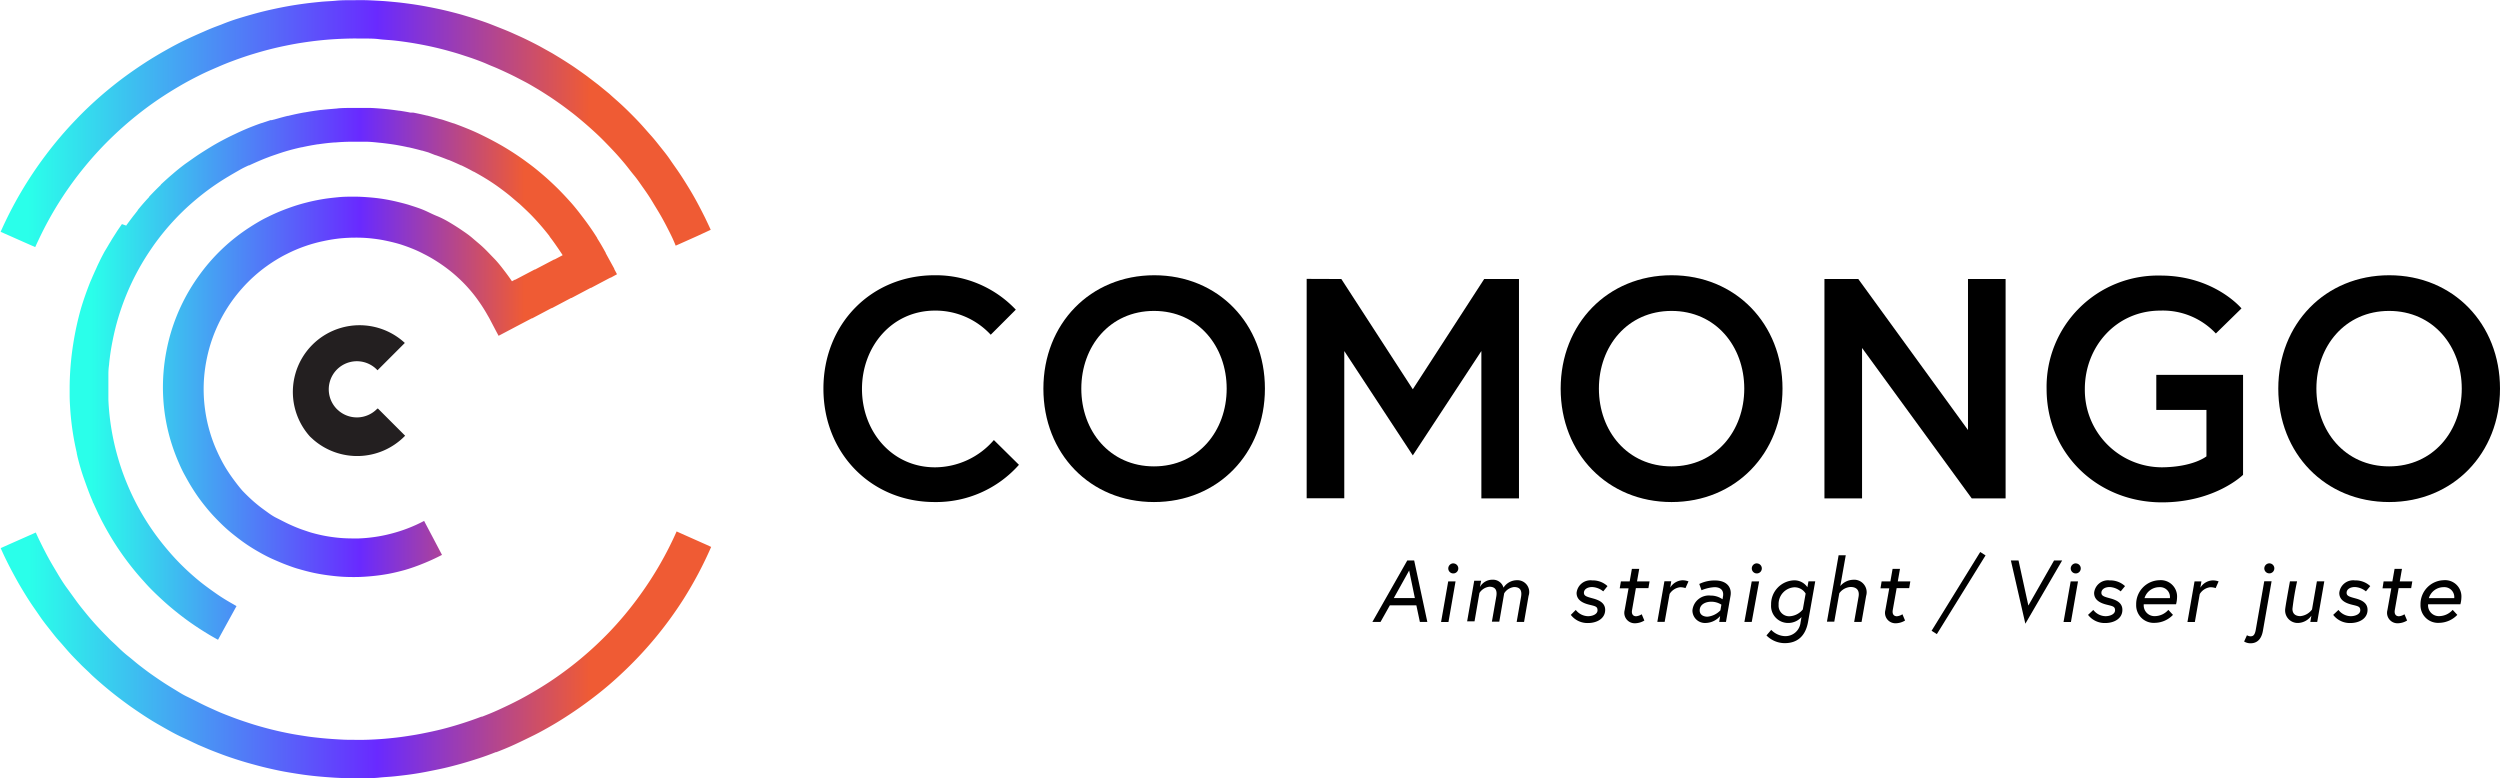
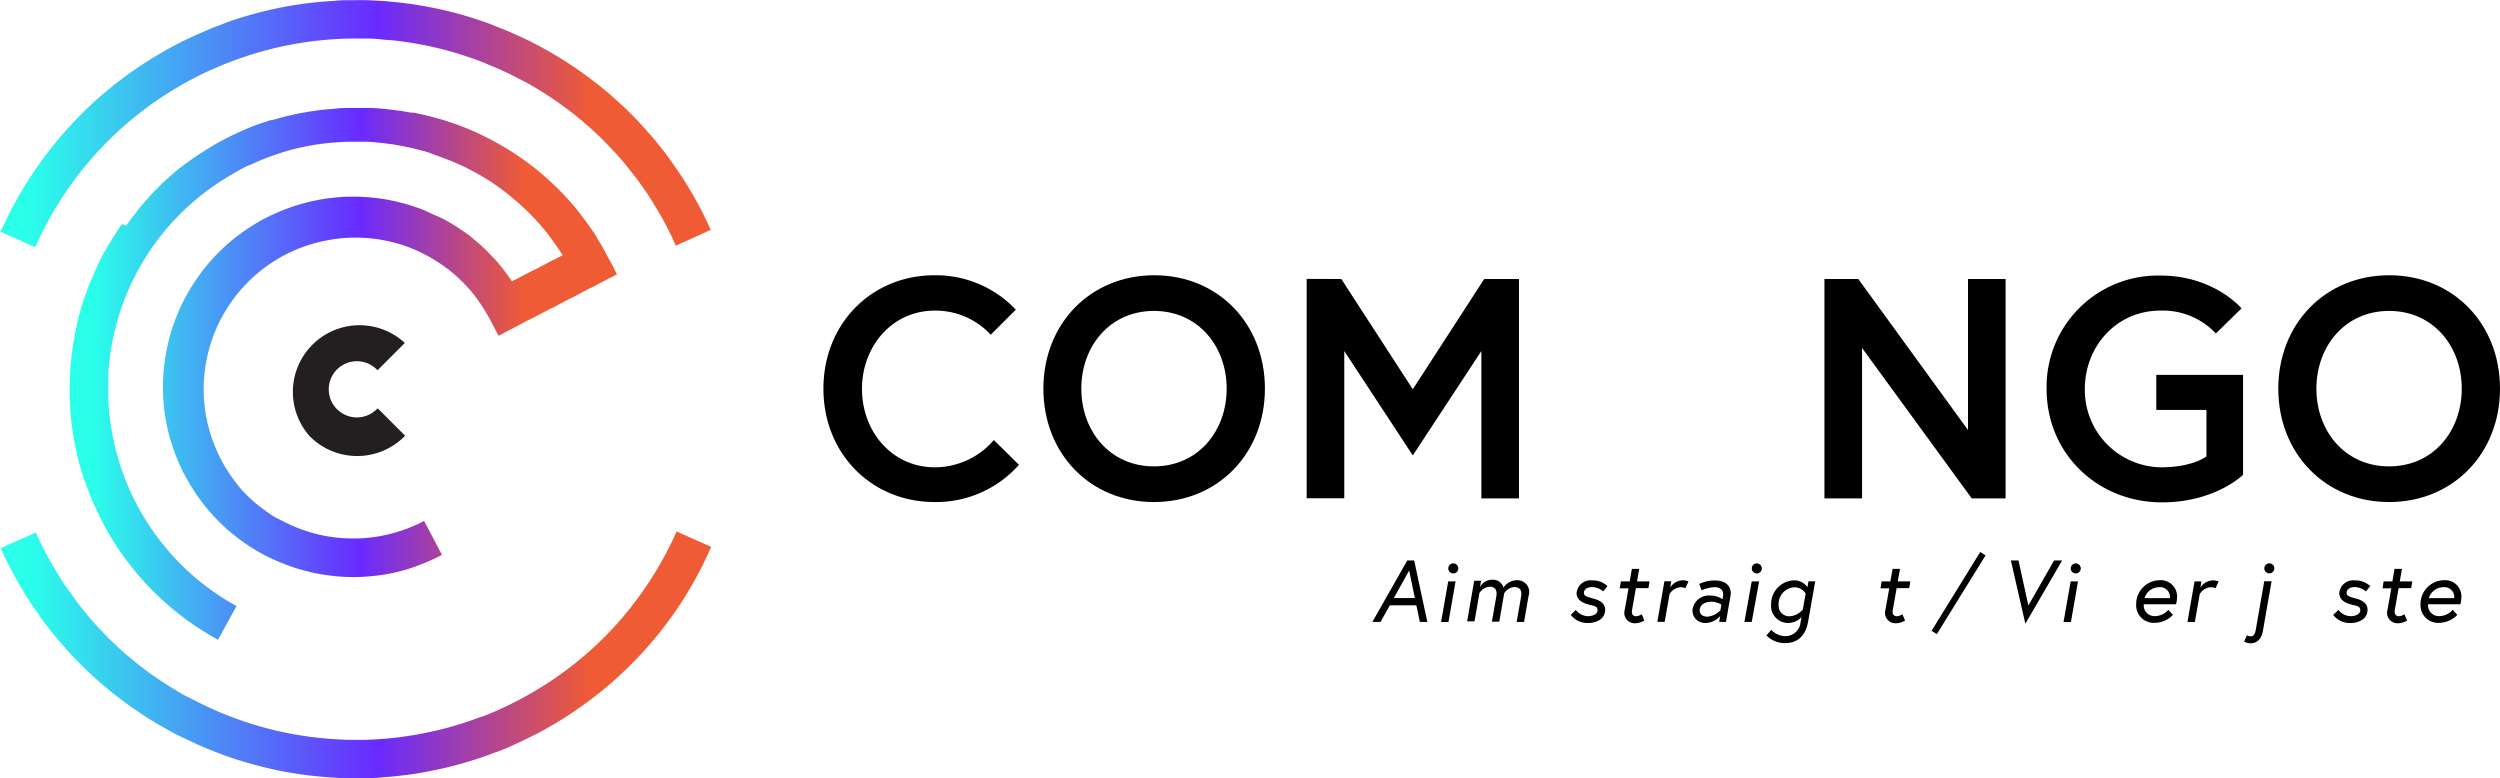
<svg xmlns="http://www.w3.org/2000/svg" xmlns:xlink="http://www.w3.org/1999/xlink" id="Calque_1" data-name="Calque 1" viewBox="0 0 398.82 124.18">
  <defs>
    <style>.cls-1{fill:url(#Nouvelle_nuance_de_dégradé_2);}.cls-2{fill:url(#Nouvelle_nuance_de_dégradé_2-2);}.cls-3{fill:url(#Nouvelle_nuance_de_dégradé_2-3);}.cls-4{fill:#231f20;}</style>
    <linearGradient id="Nouvelle_nuance_de_dégradé_2" x1="93.66" y1="425.52" x2="181.07" y2="425.52" gradientUnits="userSpaceOnUse">
      <stop offset="0.04" stop-color="#2affea" />
      <stop offset="0.53" stop-color="#692aff" />
      <stop offset="0.83" stop-color="#ef5b34" />
    </linearGradient>
    <linearGradient id="Nouvelle_nuance_de_dégradé_2-2" x1="82.55" y1="385.96" x2="195.94" y2="385.96" xlink:href="#Nouvelle_nuance_de_dégradé_2" />
    <linearGradient id="Nouvelle_nuance_de_dégradé_2-3" x1="82.64" y1="470.73" x2="196.03" y2="470.73" xlink:href="#Nouvelle_nuance_de_dégradé_2" />
  </defs>
  <path d="M307.05,455.66h1.1l2.1,9.81h-1.19l-.56-2.65h-4.23l-1.49,2.65h-1.3Zm-2.15,6h3.36l-.91-4.4Z" transform="translate(-82.55 -366.25)" />
  <path d="M313.58,459h1.17l-1.13,6.48h-1.18Zm.81-2.87a.8.8,0,1,1-.8.8A.82.82,0,0,1,314.39,456.12Z" transform="translate(-82.55 -366.25)" />
  <path d="M326.4,461.31l-.72,4.16H324.5l.7-4c.18-1.05-.17-1.57-1.11-1.57a2.15,2.15,0,0,0-1.58,1l-.78,4.52h-1.18l.7-4c.18-1.05-.17-1.57-1.11-1.57a2.17,2.17,0,0,0-1.58,1l-.78,4.52H316.6l1.13-6.48h1.1l-.19,1a2.27,2.27,0,0,1,2-1.16A1.74,1.74,0,0,1,322.4,460a2.56,2.56,0,0,1,2.16-1.19A1.88,1.88,0,0,1,326.4,461.31Z" transform="translate(-82.55 -366.25)" />
  <path d="M333.93,463.55a2.53,2.53,0,0,0,1.95,1c.73,0,1.52-.32,1.52-.94s-.37-.66-1.34-.9c-1.15-.28-2-.81-2-1.87a2.23,2.23,0,0,1,2.5-2,3.43,3.43,0,0,1,2.43.91l-.68.84a3,3,0,0,0-1.75-.69c-.87,0-1.33.43-1.33.91s.36.62,1.34.88,2.05.68,2.05,1.85c0,1.43-1.38,2.1-2.72,2.1a3.34,3.34,0,0,1-2.76-1.3Z" transform="translate(-82.55 -366.25)" />
  <path d="M341.13,459h1.4l.35-2h1.17l-.35,2h2l-.18,1.07h-2l-.61,3.49c-.12.63.14,1,.65,1a1.92,1.92,0,0,0,.89-.32l.42,1a2.94,2.94,0,0,1-1.56.44,1.66,1.66,0,0,1-1.58-2.1l.62-3.47h-1.41Z" transform="translate(-82.55 -366.25)" />
  <path d="M351.91,459l-.48,1.07a2.58,2.58,0,0,0-.85-.14A2.29,2.29,0,0,0,348.9,461l-.79,4.46h-1.17l1.13-6.48h1.09l-.16,1a2.42,2.42,0,0,1,1.93-1.16A2.62,2.62,0,0,1,351.91,459Z" transform="translate(-82.55 -366.25)" />
  <path d="M358.62,461.28l-.73,4.19h-1.08l.15-.94a3.15,3.15,0,0,1-2.29,1.1,2,2,0,0,1-2.13-2,2.63,2.63,0,0,1,2.9-2.37,3.26,3.26,0,0,1,1.9.59l.07-.41c.24-1.34-.82-1.52-1.32-1.52a6.17,6.17,0,0,0-2.1.49l-.36-1a5.53,5.53,0,0,1,2.44-.56C358.15,458.83,358.83,460.07,358.62,461.28ZM357,463.62l.16-.91a3,3,0,0,0-1.61-.47c-.9,0-1.85.42-1.85,1.39,0,.71.61,1,1.24,1A3.32,3.32,0,0,0,357,463.62Z" transform="translate(-82.55 -366.25)" />
  <path d="M362,459h1.18L362,465.47h-1.17Zm.81-2.87a.8.8,0,1,1-.8.8A.81.81,0,0,1,362.81,456.12Z" transform="translate(-82.55 -366.25)" />
  <path d="M369.94,464.69a2.85,2.85,0,0,1-2.18.94,2.71,2.71,0,0,1-2.67-2.91,3.8,3.8,0,0,1,3.66-3.89,2.5,2.5,0,0,1,2.13,1.1l.17-.94h1.08l-1.15,6.5c-.41,2.24-1.71,3.36-3.71,3.36a4.11,4.11,0,0,1-2.92-1.23l.76-.89a3.17,3.17,0,0,0,2.16,1,2.42,2.42,0,0,0,2.52-2.21Zm.66-3.75a2.06,2.06,0,0,0-1.81-1,2.66,2.66,0,0,0-2.5,2.8,1.68,1.68,0,0,0,1.77,1.82,2.89,2.89,0,0,0,2.09-1.09Z" transform="translate(-82.55 -366.25)" />
-   <path d="M380.25,461.31l-.73,4.16h-1.18l.7-4c.2-1.1-.36-1.58-1.27-1.58a2.39,2.39,0,0,0-1.8,1l-.8,4.53H374l1.86-10.59H377l-.87,4.91a2.8,2.8,0,0,1,2-1A2,2,0,0,1,380.25,461.31Z" transform="translate(-82.55 -366.25)" />
  <path d="M382.72,459h1.4l.35-2h1.18l-.35,2h2l-.18,1.07h-2l-.62,3.49c-.11.63.14,1,.66,1a1.87,1.87,0,0,0,.88-.32l.42,1a2.93,2.93,0,0,1-1.55.44,1.66,1.66,0,0,1-1.59-2.1l.62-3.47h-1.4Z" transform="translate(-82.55 -366.25)" />
  <path d="M391.53,467.41l-.84-.53,7.76-12.57.85.54Z" transform="translate(-82.55 -366.25)" />
  <path d="M405.65,465.75l-2.31-10.09h1.22l1.57,7.19,4.1-7.19h1.29Z" transform="translate(-82.55 -366.25)" />
  <path d="M412.88,459h1.17l-1.13,6.48h-1.18Zm.81-2.87a.8.8,0,1,1-.8.8A.82.82,0,0,1,413.69,456.12Z" transform="translate(-82.55 -366.25)" />
-   <path d="M416.49,463.55a2.53,2.53,0,0,0,1.94,1c.73,0,1.53-.32,1.53-.94s-.38-.66-1.34-.9c-1.15-.28-2-.81-2-1.87a2.22,2.22,0,0,1,2.49-2,3.44,3.44,0,0,1,2.44.91l-.69.84a3,3,0,0,0-1.75-.69c-.87,0-1.33.43-1.33.91s.37.62,1.35.88,2,.68,2,1.85c0,1.43-1.37,2.1-2.72,2.1a3.36,3.36,0,0,1-2.76-1.3Z" transform="translate(-82.55 -366.25)" />
  <path d="M429.85,461.57a4.55,4.55,0,0,1-.16,1.08h-5.15a1.72,1.72,0,0,0,1.79,1.89,2.89,2.89,0,0,0,2.13-1l.74.8a4.08,4.08,0,0,1-2.87,1.27,2.8,2.8,0,0,1-3-2.9,3.81,3.81,0,0,1,3.7-3.9A2.6,2.6,0,0,1,429.85,461.57Zm-1.14.1a1.57,1.57,0,0,0-1.66-1.75,2.46,2.46,0,0,0-2.39,1.75Z" transform="translate(-82.55 -366.25)" />
  <path d="M436.48,459l-.47,1.07a2.68,2.68,0,0,0-.86-.14,2.29,2.29,0,0,0-1.68,1.09l-.78,4.46h-1.18l1.13-6.48h1.1l-.17,1a2.42,2.42,0,0,1,1.93-1.16A2.62,2.62,0,0,1,436.48,459Z" transform="translate(-82.55 -366.25)" />
  <path d="M441,467.59a1.2,1.2,0,0,0,.56.17c.34,0,.67-.08.84-1l1.36-7.78h1.17l-1.38,7.89c-.27,1.54-1.11,2-1.95,2a1.91,1.91,0,0,1-1.05-.28Zm3.57-11.47a.8.8,0,1,1-.8.8A.82.82,0,0,1,444.53,456.12Z" transform="translate(-82.55 -366.25)" />
-   <path d="M447.09,463.6c0-.14,0-.38.77-4.61H449a43.79,43.79,0,0,0-.74,4.39c0,.8.5,1.16,1.27,1.16a2.61,2.61,0,0,0,1.85-1.06l.78-4.49h1.18l-1.13,6.48h-1.1l.17-1a2.7,2.7,0,0,1-2.11,1.16A2,2,0,0,1,447.09,463.6Z" transform="translate(-82.55 -366.25)" />
  <path d="M455.6,463.55a2.53,2.53,0,0,0,1.95,1c.73,0,1.53-.32,1.53-.94s-.38-.66-1.35-.9c-1.15-.28-2-.81-2-1.87a2.23,2.23,0,0,1,2.5-2,3.44,3.44,0,0,1,2.44.91l-.69.84a3,3,0,0,0-1.75-.69c-.87,0-1.33.43-1.33.91s.36.62,1.34.88,2,.68,2,1.85c0,1.43-1.38,2.1-2.72,2.1a3.34,3.34,0,0,1-2.76-1.3Z" transform="translate(-82.55 -366.25)" />
  <path d="M462.8,459h1.4l.35-2h1.18l-.35,2h2l-.18,1.07h-2l-.61,3.49c-.11.63.14,1,.66,1a1.87,1.87,0,0,0,.88-.32l.42,1a2.94,2.94,0,0,1-1.56.44,1.66,1.66,0,0,1-1.58-2.1l.62-3.47h-1.4Z" transform="translate(-82.55 -366.25)" />
  <path d="M475.21,461.57a4.55,4.55,0,0,1-.16,1.08H469.9a1.72,1.72,0,0,0,1.79,1.89,2.92,2.92,0,0,0,2.13-1l.74.8a4.11,4.11,0,0,1-2.87,1.27,2.8,2.8,0,0,1-3-2.9,3.81,3.81,0,0,1,3.69-3.9A2.6,2.6,0,0,1,475.21,461.57Zm-1.14.1a1.58,1.58,0,0,0-1.67-1.75,2.46,2.46,0,0,0-2.38,1.75Z" transform="translate(-82.55 -366.25)" />
  <path class="cls-1" d="M116.12,421.19v0a24.24,24.24,0,0,1,5.06-8.95,23.87,23.87,0,0,1,3.94-3.55,24.73,24.73,0,0,1,2.85-1.76l.42-.21a23.48,23.48,0,0,1,5.71-2,26.09,26.09,0,0,1,2.6-.43c.83-.08,1.65-.13,2.48-.13a23.48,23.48,0,0,1,2.37.1c.77.08,1.53.18,2.28.33s1.47.32,2.19.52l.41.12h0q.84.27,1.68.6c.69.27,1.36.57,2,.91a21.81,21.81,0,0,1,1.94,1.09c.64.4,1.26.83,1.87,1.29a22.51,22.51,0,0,1,1.77,1.49,21,21,0,0,1,1.68,1.72c.55.62,1.07,1.28,1.57,2a24.87,24.87,0,0,1,1.43,2.27c.1.17.2.34.29.51l1.05,2,.38.71,2.24-1.18.47-.25h0l2.59-1.36.07,0,3.06-1.62.07,0,3.06-1.62.07,0,3.06-1.62.07,0,1.45-.77,1.61-.85.07,0,1-.55h0l-.44-.83,0-.06-1-1.82-.35-.64,0-.05c-.43-.79-.88-1.57-1.36-2.32l0-.05c-.46-.74-.94-1.45-1.44-2.15l0,0c-.48-.68-1-1.34-1.5-2l0,0c-.5-.63-1-1.25-1.56-1.85l0,0c-.53-.59-1.07-1.16-1.62-1.72l0,0c-.55-.55-1.11-1.08-1.68-1.6l0,0c-.56-.51-1.14-1-1.72-1.48l0,0c-.58-.48-1.17-.93-1.78-1.37l0,0c-.59-.44-1.2-.86-1.82-1.27l0,0c-.61-.4-1.23-.79-1.86-1.16l0,0c-.63-.37-1.27-.72-1.91-1.06l0,0c-.65-.34-1.29-.66-2-1l0,0q-1-.47-2-.87l0,0c-.67-.27-1.35-.53-2-.77l-.05,0-1.71-.57h0l-.36-.1-.05,0c-.7-.21-1.4-.4-2.11-.58h-.05c-.71-.17-1.43-.33-2.16-.47H148c-.57-.12-1.14-.21-1.71-.3v0h-.1c-.76-.11-1.51-.21-2.26-.28h0c-.75-.07-1.49-.13-2.24-.16h0c-.52,0-1.05,0-1.57,0H138.3c-.07,0-1.41,0-2,.09,0,0-1.7.14-2.52.23h-.06c-.84.11-1.68.23-2.52.39h-.07c-.86.15-1.73.34-2.59.55l-.07,0c-.64.15-1.27.33-1.9.51h0l-.36.1-.05,0-.22.07-.15,0-.07,0-.2.07-1.19.39h0l-.25.08,0,0c-.7.25-1.38.51-2.06.79l0,0q-1,.42-2,.9l0,0c-.69.32-1.36.66-2,1l0,0c-.68.36-1.35.74-2,1.14l0,0c-.67.41-1.33.83-2,1.27l0,0c-.66.45-1.31.92-2,1.4l0,0c-.65.49-1.29,1-1.92,1.55l0,0c-.65.55-1.28,1.12-1.9,1.7l0,.05c-.64.61-1.26,1.24-1.87,1.89l0,.05q-.94,1-1.83,2.1l0,.06c-.15.17-.29.36-.43.54l-.22.27-.5.66-.38.51c-.08.12-.17.23-.26.35l0,.07L102,402l-.77,1.12-.18.29-.57.89-.12.2-.05.07c0,.06-.07.12-.1.19l-.24.38c-.2.35-.4.69-.59,1l-.13.21c-.22.41-.44.82-.65,1.24-.07.13-.13.27-.19.4-.16.32-.32.65-.47,1s-.23.48-.33.72-.24.53-.35.8-.19.43-.28.64q-.85,2.12-1.5,4.26A47.6,47.6,0,0,0,94.25,421a46.31,46.31,0,0,0-.59,7v.12c0,.37,0,.74,0,1.1q0,.87.06,1.74a42.94,42.94,0,0,0,.48,4.5c.16,1,.36,2,.59,3l0,.07c.05.24.1.48.16.73.28,1.12.6,2.24,1,3.36s.71,2,1.12,3l.27.64c0,.1.09.21.14.32s.23.51.35.77l.27.58c.07.14.13.29.2.43l.1.18c.07.16.15.31.22.46s.21.41.32.62h0c.21.39.42.78.64,1.17a44.85,44.85,0,0,0,3.1,4.78q1.35,1.82,2.88,3.49c.87,1,1.79,1.88,2.75,2.77s1.74,1.54,2.66,2.27,1.7,1.3,2.6,1.91,1.67,1.09,2.54,1.61c.4.23.81.47,1.22.69l.87-1.59,1.71-3.11.37-.67-.55-.32c-.87-.49-1.72-1-2.54-1.57s-1.76-1.24-2.59-1.9-1.82-1.53-2.67-2.35a37,37,0,0,1-2.79-3,39.32,39.32,0,0,1-6.39-10.55,37.33,37.33,0,0,1-1.37-3.93,39.32,39.32,0,0,1-1.54-9.28.41.41,0,0,0,0-.11l0-1.3v-.36c0-.21,0-.42,0-.62,0-.43,0-.86,0-1.29l0-.47q0-.76.12-1.53a.28.28,0,0,1,0-.09,36.34,36.34,0,0,1,.54-3.6,39.14,39.14,0,0,1,5.69-14h0c.29-.44.59-.88.89-1.31a39.29,39.29,0,0,1,3.5-4.25l0,0c.42-.45.86-.88,1.3-1.31a42,42,0,0,1,3.8-3.2,38.78,38.78,0,0,1,3.38-2.24c.56-.34,1.13-.66,1.72-1s.94-.49,1.42-.72l.08,0c1-.46,1.92-.87,2.89-1.24h0l.19-.07c.35-.14.71-.26,1.06-.38l.38-.13c.35-.12.69-.23,1-.33l.27-.08c.86-.26,1.73-.48,2.6-.67h.06c.86-.19,1.71-.35,2.57-.48h.06c.83-.12,1.65-.22,2.48-.28H136c.81-.07,1.61-.11,2.41-.12h.06c.79,0,1.57,0,2.35,0h.06c.76,0,1.53.09,2.29.17h.05c.75.08,1.5.18,2.24.29h0c.73.12,1.46.26,2.18.42h.06c.71.16,1.42.34,2.13.53l.05,0,1,.29h0L152,391l.05,0q1,.35,2,.75l.05,0c.67.27,1.33.57,2,.88l.05,0c.65.31,1.3.64,1.93,1l.05,0c.64.35,1.27.71,1.89,1.09l0,0c.63.38,1.24.79,1.84,1.21l0,0c.6.43,1.2.88,1.78,1.34l0,0c.59.47,1.17,1,1.74,1.46l0,0q.85.78,1.68,1.59l0,0c.56.56,1.1,1.15,1.62,1.74l0,0c.53.61,1.05,1.24,1.55,1.88l0,.05c.52.66,1,1.36,1.48,2.06l0,0c.2.3.41.6.6.91l-1.28.68-.07,0-3.06,1.61-.07,0-3.06,1.61-.07,0-.48.26c-.4-.6-.82-1.17-1.25-1.73s-1-1.3-1.6-1.91-1.1-1.16-1.68-1.71-1.15-1-1.76-1.53-1.2-.92-1.83-1.35-1.26-.82-1.9-1.2-1.3-.72-2-1-1.34-.63-2-.91-1.39-.52-2.09-.74l-.21-.07h0c-.64-.2-1.28-.36-1.94-.52s-1.47-.33-2.22-.45-1.53-.21-2.3-.27-1.58-.11-2.37-.11-1.63,0-2.45.08-1.71.17-2.55.31-1.78.33-2.66.56a28,28,0,0,0-2.79.86,31.56,31.56,0,0,0-3,1.25l-.89.44c-.79.42-1.56.88-2.3,1.36a29.87,29.87,0,0,0-8.19,7.81,30.29,30.29,0,0,0-4.34,8.72h0a31.23,31.23,0,0,0-.79,3.17,30.54,30.54,0,0,0-.55,6.89,29.73,29.73,0,0,0,1.38,8,31.17,31.17,0,0,0,1.13,3c.3.7.62,1.39,1,2.06l.31.56c.44.8.92,1.57,1.42,2.32s1,1.4,1.53,2.06,1.06,1.26,1.62,1.84,1.12,1.14,1.7,1.66,1.18,1,1.79,1.47,1.22.91,1.85,1.32,1.27.79,1.92,1.15,1.31.7,2,1,1.35.59,2.05.85,1.13.42,1.7.59h0l.39.11c.72.21,1.44.4,2.18.56s1.49.29,2.24.39,1.54.19,2.32.24,1.59.06,2.4.05,1.65-.07,2.48-.15,1.71-.2,2.57-.36,1.8-.39,2.69-.64a29.46,29.46,0,0,0,2.83-1,32.68,32.68,0,0,0,3-1.38h0l-1.33-2.53-1.33-2.52-.19-.37a23.64,23.64,0,0,1-2.57,1.17,23.92,23.92,0,0,1-2.8.89,22.38,22.38,0,0,1-2.64.52,23.85,23.85,0,0,1-2.51.22c-.8,0-1.6,0-2.4-.05s-1.54-.14-2.3-.26-1.49-.28-2.22-.47c-.34-.09-.68-.18-1-.29h0l-1.09-.37c-.7-.25-1.38-.54-2.05-.85s-1.33-.67-2-1-1.28-.8-1.89-1.24a22.12,22.12,0,0,1-1.8-1.43q-.88-.78-1.71-1.65A24.69,24.69,0,0,1,120,443a25.85,25.85,0,0,1-1.48-2.17c-.23-.39-.46-.79-.67-1.2s-.45-.89-.65-1.34a22.59,22.59,0,0,1-1.13-3,23.46,23.46,0,0,1-.81-3.73,23.8,23.8,0,0,1-.13-5.33A25,25,0,0,1,116.12,421.19Z" transform="translate(-82.55 -366.25)" />
  <path class="cls-2" d="M86.17,404.79l2,.88c.2-.46.41-.9.62-1.34a55.6,55.6,0,0,1,7.38-11.61,54.47,54.47,0,0,1,4.44-4.78q1.85-1.77,3.82-3.34,1.69-1.35,3.48-2.56c1.07-.72,2.16-1.4,3.27-2.05s2.06-1.15,3.11-1.68,2-.94,3-1.37c.64-.28,1.29-.55,1.94-.8l.94-.35c.92-.33,1.85-.65,2.78-.93s1.8-.53,2.71-.76,1.76-.42,2.65-.6,1.71-.33,2.58-.46,1.68-.24,2.52-.33,1.65-.16,2.47-.21,1.62-.08,2.43-.1,1.59,0,2.38,0,1.56,0,2.34.1,1.53.12,2.3.2,1.5.18,2.25.29,1.49.24,2.23.38,1.45.29,2.18.46,1.43.35,2.15.55,1.41.4,2.11.63,1.39.45,2.08.7,1.37.51,2,.79,1.11.45,1.66.7l.36.16c.66.3,1.33.61,2,.94s1.3.67,1.94,1,1.28.72,1.91,1.09,1.26.78,1.88,1.18,1.23.83,1.84,1.26,1.21.89,1.8,1.34,1.19.95,1.77,1.44,1.16,1,1.73,1.52,1.08,1,1.6,1.53l.08.08c.56.57,1.11,1.14,1.65,1.72s1.08,1.2,1.6,1.82,1,1.28,1.55,1.94,1,1.35,1.5,2.05,1,1.44,1.44,2.18.94,1.53,1.39,2.32.89,1.64,1.31,2.47.71,1.46,1,2.2l.48-.21,2.95-1.32,2.16-1c-.29-.65-.6-1.29-.91-1.94-.42-.84-.85-1.68-1.3-2.51s-.89-1.59-1.37-2.37-.93-1.5-1.42-2.23-1-1.42-1.47-2.12-1-1.35-1.52-2-1-1.27-1.56-1.89-1.06-1.21-1.61-1.81-1.09-1.15-1.65-1.71l0,0c-.54-.54-1.09-1.07-1.65-1.58s-1.14-1-1.72-1.54L178,379.78l-1.79-1.37c-.6-.44-1.21-.87-1.83-1.3s-1.23-.82-1.86-1.22-1.25-.77-1.88-1.15l-1.92-1.07c-.65-.35-1.3-.68-1.95-1s-1.32-.63-2-.93l-.29-.13c-.57-.26-1.14-.5-1.72-.73s-1.36-.54-2-.79-1.38-.5-2.07-.73-1.4-.44-2.1-.65-1.43-.4-2.14-.58-1.44-.35-2.16-.5-1.47-.3-2.2-.43-1.49-.25-2.23-.35-1.51-.2-2.27-.27-1.53-.15-2.3-.19-1.56-.09-2.34-.11-1.59,0-2.38,0-1.61,0-2.41.08-1.65.1-2.46.18-1.68.17-2.51.28-1.7.24-2.55.39-1.74.33-2.61.52-1.78.41-2.66.65-1.82.51-2.73.79-1.87.62-2.79,1l-.83.31c-.69.26-1.37.55-2,.83-1,.43-2,.88-3,1.36s-2.06,1.05-3.07,1.62-2.17,1.26-3.22,1.94-2.29,1.53-3.4,2.35-2.46,1.9-3.64,2.92c-1.39,1.21-2.74,2.48-4,3.81a60.59,60.59,0,0,0-4.81,5.64,62.06,62.06,0,0,0-7.23,12.28l1.63.72Z" transform="translate(-82.55 -366.25)" />
  <path class="cls-3" d="M195.29,453.17l-2-.89-2-.89-.8-.36a55.83,55.83,0,0,1-5.85,10.17,55.16,55.16,0,0,1-5,6c-1.3,1.34-2.65,2.61-4.07,3.81-1.17,1-2.39,1.94-3.63,2.83s-2.24,1.54-3.39,2.24-2.11,1.25-3.2,1.82-2,1-3.06,1.49-1.88.82-2.84,1.19l-.11,0c-.94.36-1.89.69-2.85,1s-1.84.57-2.77.82-1.79.45-2.7.64-1.75.36-2.63.5-1.71.27-2.58.37-1.68.18-2.52.24-1.65.1-2.47.12-1.62,0-2.43,0-1.58-.05-2.38-.1-1.55-.11-2.33-.19-1.54-.16-2.3-.28-1.51-.23-2.26-.37-1.48-.29-2.22-.46-1.46-.35-2.19-.55-1.43-.4-2.14-.63-1.41-.46-2.11-.71-1.39-.52-2.08-.79-1.16-.48-1.73-.74l-.31-.14c-.68-.3-1.35-.62-2-.95s-1.33-.68-2-1-1.3-.73-1.94-1.12-1.28-.78-1.9-1.19-1.26-.85-1.87-1.28-1.23-.91-1.83-1.37-1.2-1-1.79-1.46-1.18-1-1.75-1.56-1-.91-1.44-1.38l-.26-.27c-.57-.57-1.13-1.16-1.67-1.75s-1.09-1.23-1.61-1.87-1.07-1.31-1.57-2-1-1.39-1.52-2.1-1-1.48-1.45-2.24-.95-1.58-1.39-2.38-.9-1.69-1.32-2.55c-.27-.54-.53-1.09-.77-1.64l-1.17.52-3,1.33-1.43.64c.19.44.39.87.59,1.3.42.87.85,1.73,1.31,2.58s.89,1.64,1.37,2.44.93,1.54,1.43,2.3,1,1.45,1.48,2.16,1,1.38,1.54,2.06,1,1.3,1.58,1.94,1.07,1.24,1.62,1.85,1.1,1.17,1.67,1.74l.25.26c.47.47,1,.94,1.46,1.4s1.15,1.06,1.74,1.57,1.18,1,1.78,1.48,1.2.94,1.82,1.4,1.22.89,1.85,1.32,1.24.84,1.88,1.25,1.27.79,1.92,1.16,1.29.74,1.95,1.1,1.31.69,2,1,1.33.64,2,.94l.25.12,1.79.76c.69.28,1.38.54,2.07.8s1.4.5,2.11.73,1.42.45,2.14.65,1.44.4,2.16.58,1.47.35,2.21.51,1.49.3,2.23.42,1.52.25,2.27.35,1.54.19,2.31.26,1.56.13,2.34.18,1.59.08,2.38.09,1.62,0,2.42,0,1.65,0,2.46-.09,1.68-.12,2.51-.21,1.71-.19,2.56-.31,1.74-.27,2.6-.44,1.78-.35,2.66-.55,1.82-.45,2.72-.7,1.86-.55,2.79-.85,1.85-.64,2.76-1l.1,0c1-.39,2-.8,2.95-1.24s2-.95,3.05-1.47,2.13-1.13,3.17-1.74,2.24-1.38,3.33-2.12,2.38-1.68,3.53-2.58q2-1.56,3.83-3.28a61.19,61.19,0,0,0,10-12A62.22,62.22,0,0,0,196,453.5Z" transform="translate(-82.55 -366.25)" />
  <path class="cls-4" d="M142.65,431.53a4.49,4.49,0,0,1-5.94.35l-.2-.17-.2-.18a4.48,4.48,0,0,1,6.34-6.34l.12.13,4.36-4.36-.13-.12A10.64,10.64,0,0,0,132,435.89l.28.26.19.17.05.05a10.65,10.65,0,0,0,14.53-.48l.13-.13-4.36-4.36Z" transform="translate(-82.55 -366.25)" />
  <path d="M241.1,436.45l4,3.95a17.65,17.65,0,0,1-13.45,5.94c-10.09,0-17.74-7.74-17.74-18.09s7.65-18.09,17.74-18.09a17.55,17.55,0,0,1,12.95,5.49l-4,4a12,12,0,0,0-8.9-3.85c-6.89,0-11.64,5.75-11.64,12.5s4.75,12.5,11.64,12.5A12.46,12.46,0,0,0,241.1,436.45Z" transform="translate(-82.55 -366.25)" />
  <path d="M284.34,428.25c0,10.35-7.5,18.09-17.7,18.09S249,438.6,249,428.25s7.49-18.09,17.69-18.09S284.34,417.9,284.34,428.25Zm-6.1,0c0-6.75-4.55-12.4-11.6-12.4s-11.59,5.65-11.59,12.4,4.54,12.4,11.59,12.4S278.24,435,278.24,428.25Z" transform="translate(-82.55 -366.25)" />
  <path d="M296.53,410.76l11.4,17.59,11.39-17.59h5.55v35h-6V422.25L307.93,438.9,297,422.25v23.49h-6v-35Z" transform="translate(-82.55 -366.25)" />
-   <path d="M366.91,428.25c0,10.35-7.5,18.09-17.7,18.09s-17.69-7.74-17.69-18.09,7.5-18.09,17.69-18.09S366.91,417.9,366.91,428.25Zm-6.1,0c0-6.75-4.55-12.4-11.6-12.4s-11.59,5.65-11.59,12.4,4.55,12.4,11.59,12.4S360.81,435,360.81,428.25Z" transform="translate(-82.55 -366.25)" />
  <path d="M379,410.76l17.5,24.09V410.76h6v35h-5.4l-17.5-24v24h-6v-35Z" transform="translate(-82.55 -366.25)" />
  <path d="M434.54,439.05v-7.4h-8v-5.6h13.84V442s-4.44,4.39-12.94,4.39c-10.25,0-18.4-7.74-18.4-18.09a17.76,17.76,0,0,1,18.15-18.09c8.6,0,12.94,5.24,12.94,5.24l-4.09,4a11.58,11.58,0,0,0-8.85-3.65c-7.05,0-12.05,5.75-12.05,12.5a12.33,12.33,0,0,0,12.3,12.5C432.49,440.75,434.54,439.05,434.54,439.05Z" transform="translate(-82.55 -366.25)" />
  <path d="M481.37,428.25c0,10.35-7.5,18.09-17.69,18.09S446,438.6,446,428.25s7.5-18.09,17.7-18.09S481.37,417.9,481.37,428.25Zm-6.1,0c0-6.75-4.55-12.4-11.59-12.4s-11.6,5.65-11.6,12.4,4.55,12.4,11.6,12.4S475.27,435,475.27,428.25Z" transform="translate(-82.55 -366.25)" />
</svg>